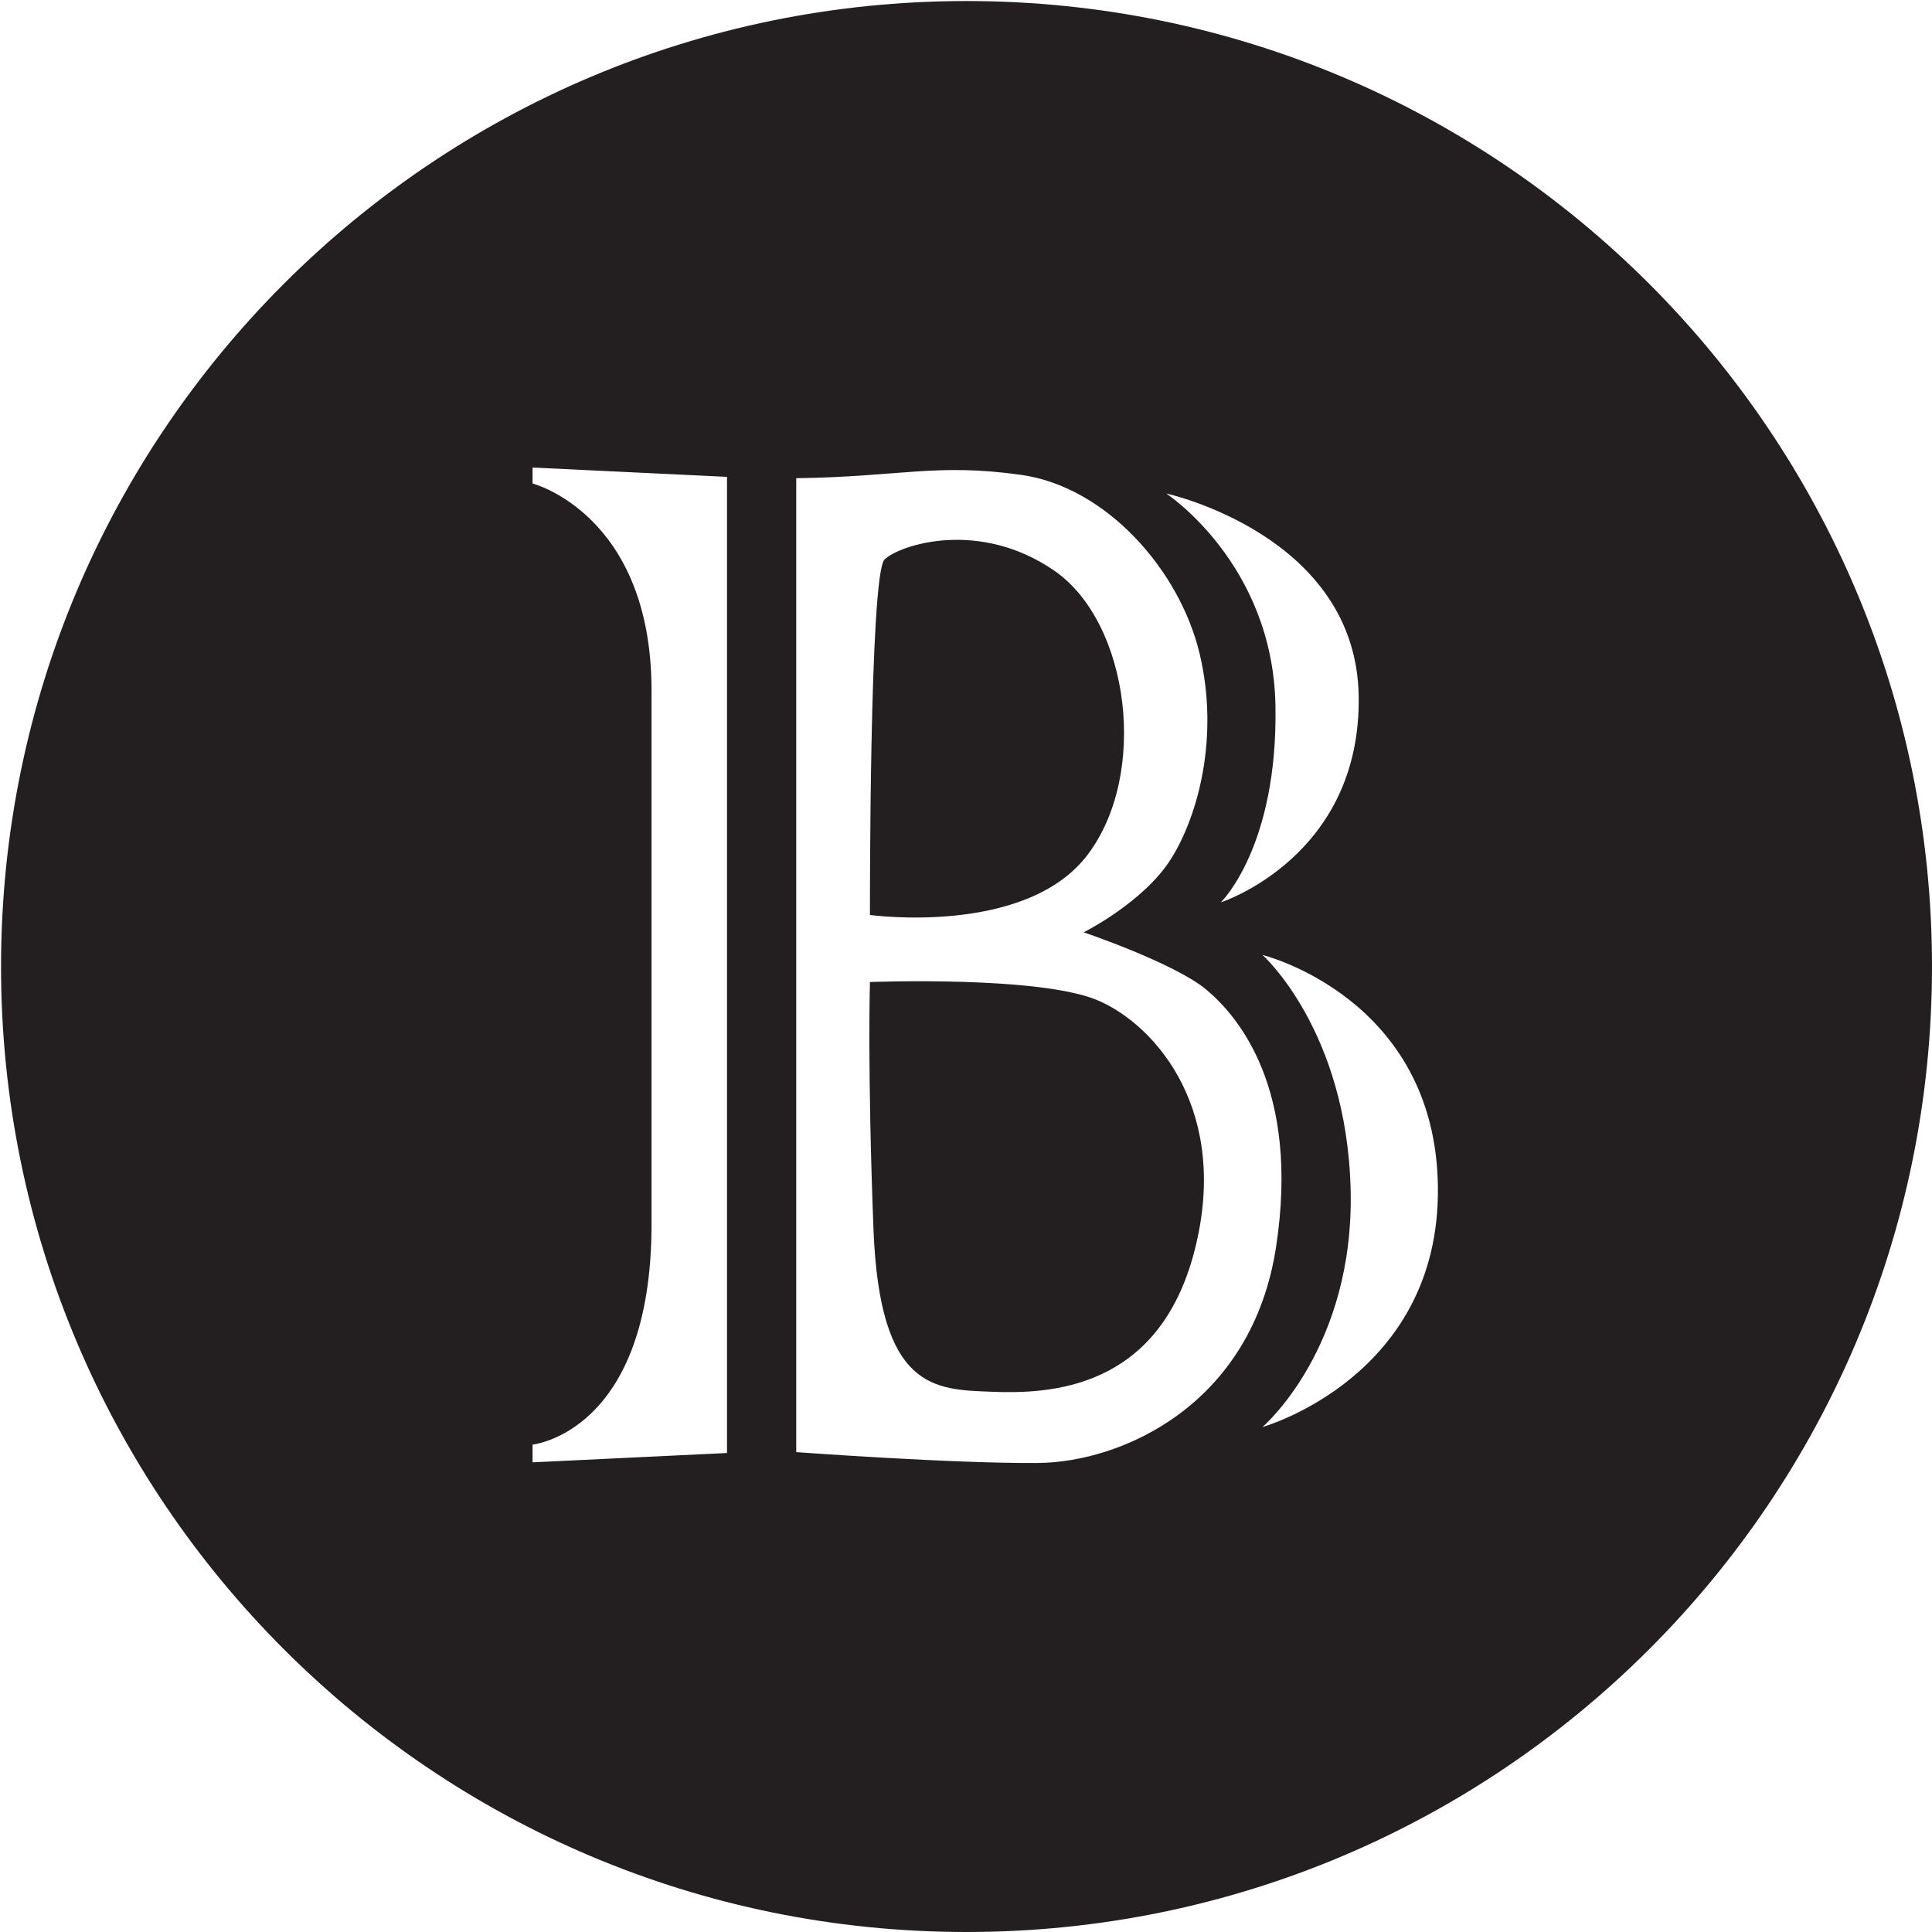
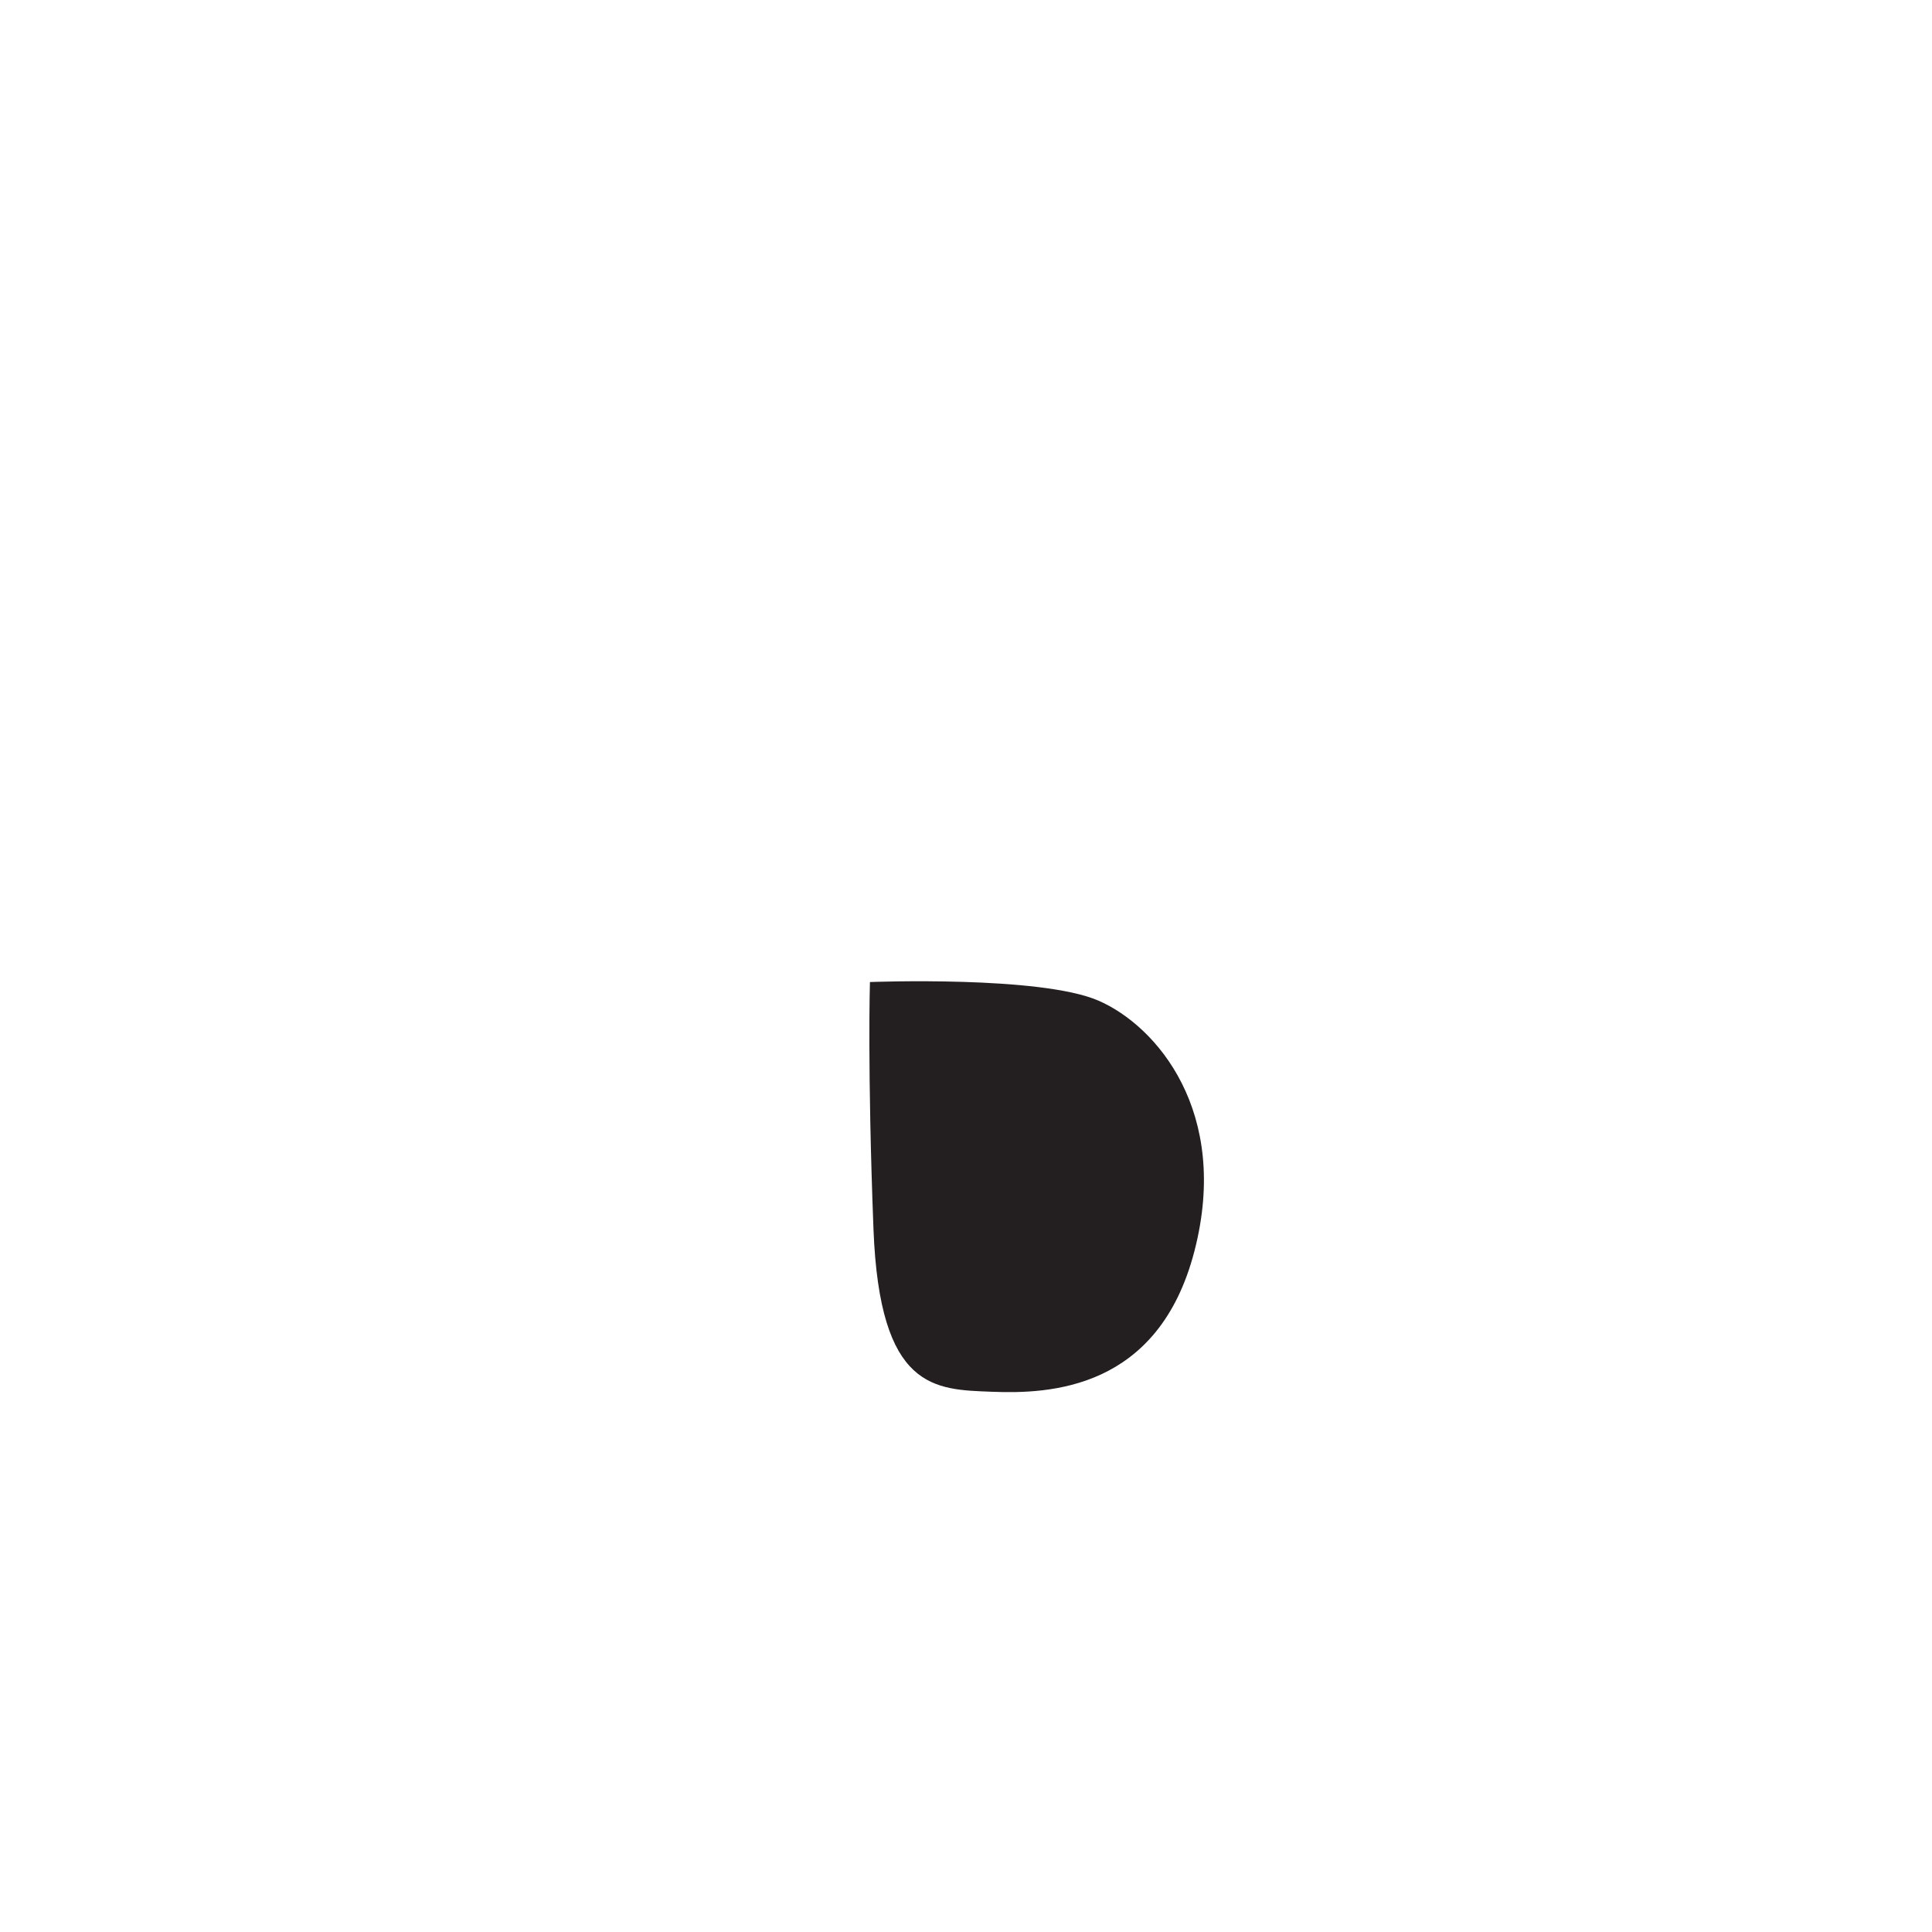
<svg xmlns="http://www.w3.org/2000/svg" version="1.1" id="Layer_1" width="800px" height="800px" viewBox="0 0 226.777 226.777" enable-background="new 0 0 226.777 226.777" xml:space="preserve">
  <g id="BC_1_">
-     <path fill="#231F20" d="M127.593,100.42c7.294-9.483,5.002-27.329-3.829-33.426c-8.832-6.097-18.133-3.047-19.931-1.329   c-1.798,1.72-1.719,41.736-1.719,41.736S120.298,109.903,127.593,100.42z" />
    <path fill="#231F20" d="M128.946,117.459c-6.826-2.97-26.833-2.188-26.833-2.188s-0.311,10.108,0.416,29.023   c0.731,18.913,7.192,18.809,13.913,19.071c6.724,0.261,19.541-0.209,23.761-16.519   C144.423,130.537,135.774,120.428,128.946,117.459z" />
-     <path fill="#231F20" d="M113.45,0.122C50.861,0.122,0.122,50.861,0.122,113.45S50.861,226.777,113.45,226.777   s113.327-50.738,113.327-113.327S176.039,0.122,113.45,0.122z M159.482,81.688c0.312,18.914-16.18,24.229-16.18,24.229   s6.722-6.496,6.409-23.134c-0.313-16.64-12.817-24.855-12.817-24.855S159.17,62.774,159.482,81.688z M85.336,170.553l-22.823,1.095   v-2.084c0,0,13.965-1.408,13.965-25.896c0-24.492,0-41.842,0-62.58c0-20.737-13.965-24.334-13.965-24.334V54.88l22.823,1.093   V170.553z M121.809,171.725c-9.926,0.079-28.347-1.276-28.347-1.276V56.131c12.142-0.157,16.388-1.798,26.392-0.392   c10.005,1.405,18.603,11.177,20.947,20.947c2.345,9.769-0.155,19.071-3.362,24.15c-3.203,5.081-10.238,8.599-10.238,8.599   s10.63,3.595,14.383,6.72c3.751,3.127,11.02,11.646,8.206,30.17C146.976,164.848,131.735,171.648,121.809,171.725z    M148.189,167.506c0,0,10.823-9.224,10.347-27.925c-0.478-18.703-10.347-27.49-10.347-27.49s20.358,5.003,20.592,27.278   C169.016,161.644,148.189,167.506,148.189,167.506z" />
  </g>
</svg>